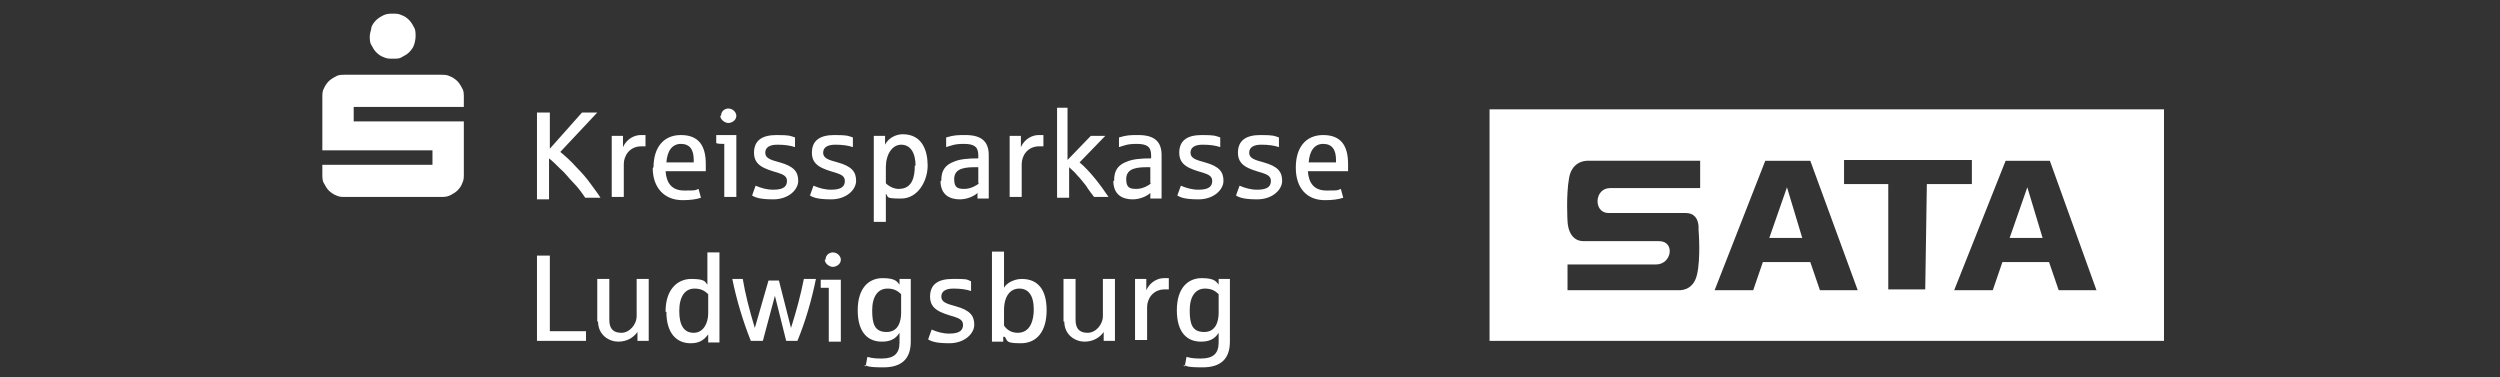
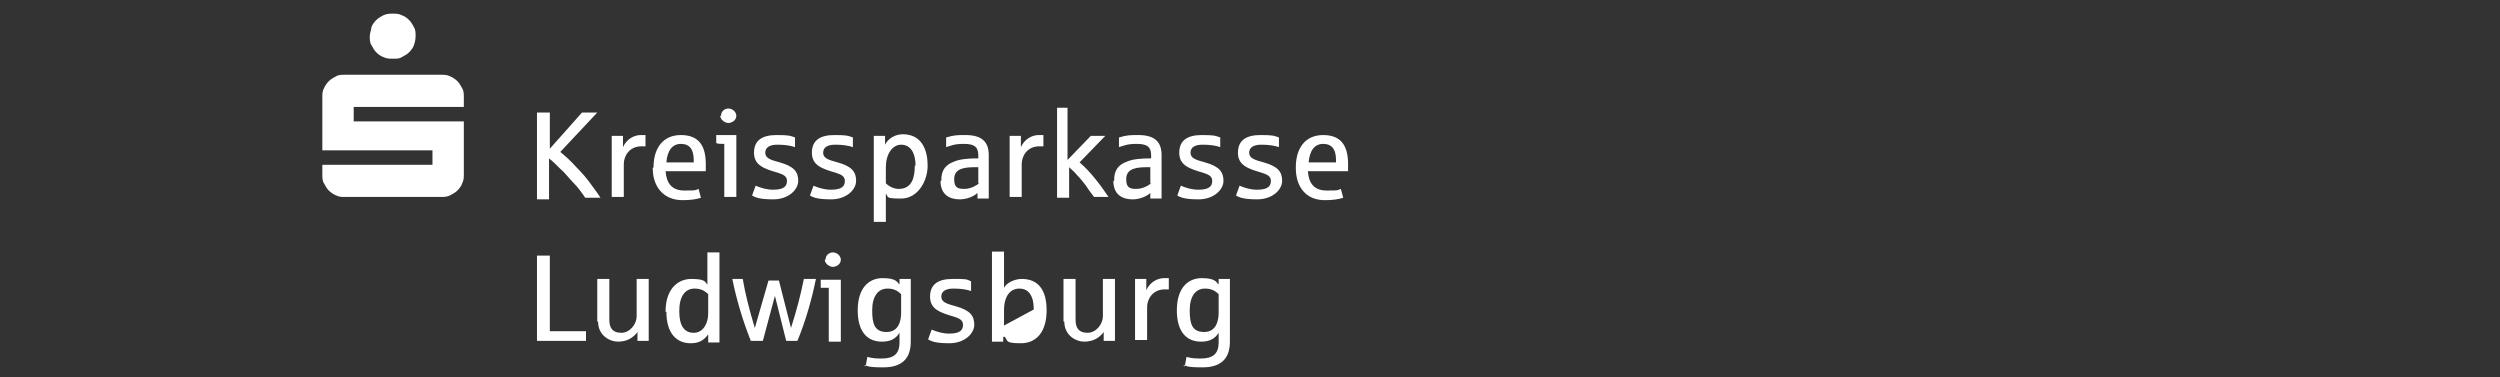
<svg xmlns="http://www.w3.org/2000/svg" id="Ebene_1" version="1.1" viewBox="0 0 311 46.9">
  <rect x="0" y="0" width="311" height="46.9" fill="#333333" stroke="none" />
  <defs>
    <style>
      .st0 {
        fill: #fff;
      }
    </style>
  </defs>
-   <path class="st0" d="M220.1,29.6h4.1l-1.9-6.3s-2.2,6.3-2.2,6.3ZM250,29.6h4.1l-1.9-6.3s-2.2,6.3-2.2,6.3ZM260.8,36.1h-4.7l-1.2-3.5h-5.8l-1.2,3.5h-4.8l6.4-16.1h5.5l5.8,16.1h0ZM245.3,20v2.9h-5.6l-.2,13.1h-4.6v-13.1h-5.5v-3h15.9-.1.1ZM225.2,20l5.9,16.1h-4.7l-1.2-3.5h-5.9l-1.2,3.5h-4.8l6.3-16.1h5.6ZM211.3,28.6s.3,3.5-.2,5.6c-.5,2.1-2.3,1.9-2.3,1.9h-13.8v-3.2h11c2,0,2.4-2.9.4-2.9h-9.4c-2,0-2-2.5-2-2.5,0,0-.2-3.2.2-5.4s2.3-2.1,2.3-2.1h14v3.4h-11.2c-2,0-2.1,3.1-.2,3.1h9.6c1.8,0,1.6,2,1.6,2M269.2,13.6h-83.9v28.8h83.9V13.6Z" />
-   <path class="st0" d="M46.2,5.6c.2.4.4.7.6.9.3.3.6.5.9.6.4.2.7.2,1.2.2s.8,0,1.1-.2c.4-.2.7-.4.9-.6.3-.3.5-.6.6-.9s.2-.7.2-1.1,0-.8-.2-1.1c-.2-.4-.4-.7-.6-.9-.3-.3-.6-.5-.9-.6-.4-.2-.7-.2-1.1-.2s-.8,0-1.2.2c-.4.2-.7.4-.9.6-.3.3-.5.6-.6.9,0,.3-.2.7-.2,1.1s0,.8.2,1.1h0ZM40.3,22.8c.2.4.4.7.6.9s.6.5.9.6c.4.2.7.2,1.1.2h11.9c.4,0,.8,0,1.2-.2s.7-.4.9-.6c.3-.3.5-.6.6-.9.2-.4.2-.7.2-1.1v-6.6h-13.7v-1.8h13.7v-1.2c0-.4,0-.8-.2-1.1-.2-.4-.4-.7-.6-.9s-.6-.5-.9-.6c-.4-.2-.7-.2-1.2-.2h-11.9c-.4,0-.8,0-1.1.2-.4.2-.7.4-.9.6s-.5.6-.6.9c-.2.3-.2.7-.2,1.1v6.6h13.7v1.8h-13.7v1.2c0,.4,0,.8.2,1.1h0ZM66.9,31.8h1.5v9.4h4.5v1.2h-6.1v-10.6s.1,0,.1,0ZM74.3,40.1v-5.4h1.5v5.1c0,1.1.5,1.6,1.5,1.6s1.9-1,1.9-2.1v-4.6h1.5v7.7h-1.4v-1.1c-.5.7-1.3,1.2-2.4,1.2s-2.5-.8-2.5-2.5h-.1ZM82.8,38.7c0-2.6,1.4-4,3.2-4s1.7.4,2,.7v-4h1.5v11.2h-1.4v-1c-.6.8-1.2,1.1-2.2,1.1-1.7,0-3-1.2-3-3.9h-.1ZM88.1,39v-2.4c-.5-.5-1-.7-1.7-.7-1.2,0-1.9,1-1.9,2.8s.6,2.7,1.8,2.7,1.8-1.2,1.8-2.4h0ZM90.9,34.7h1.5c.3,1.8.8,3.8,1.5,6.1l1.7-5.9h1.3l1.5,5.9c.7-2.2,1.2-4.1,1.6-6.1h1.5c-.5,2.5-1.3,5.3-2.3,7.7h-1.4l-1.4-5.6-1.5,5.6h-1.5c-1-2.5-1.8-5.2-2.3-7.7h-.2ZM103.1,35.8h-1v-1h2.5v7.7h-1.5v-6.7h0ZM102.7,32.3c0-.6.5-.9.9-.9.6,0,1,.5,1,.9,0,.6-.6.9-1,.9s-1-.4-1-.9h.1ZM107.7,45.5l.2-1.1c.7.2,1.3.2,1.8.2,1.5,0,2.2-.6,2.2-2v-1.2c-.5.8-1.2,1.1-2.2,1.1-1.7,0-3-1.1-3-3.9s1.4-4,3.1-4,1.8.5,2.1.8v-.7h1.4v7.8c0,2.2-1.2,3.2-3.4,3.2s-1.9-.2-2.4-.3h0l.2.2h0ZM112.1,38.9v-2.3c-.5-.5-1-.7-1.7-.7-1.2,0-1.9,1-1.9,2.7s.3,2.7,1.8,2.7,1.8-1.4,1.8-2.4h0ZM115.5,42.1l.4-1.1c.7.3,1.4.5,2.2.5,1.4,0,1.7-.5,1.7-1.1s-.5-.8-1.1-1c-1.7-.5-3-.9-3-2.5s1.1-2.2,2.8-2.2,1.7,0,2.3.3v1.2c-.6-.2-1.3-.3-2.2-.3s-1.5.3-1.5,1,.7.9,1.8,1.2c1.8.5,2.3,1.2,2.3,2.3s-1.2,2.3-3.1,2.3-2.3-.3-2.7-.5h.1ZM124.8,41.8v.7h-1.4v-11.2h1.5v4.5c.3-.6,1.3-1.1,2.2-1.1,2,0,3.1,1.3,3.1,3.9s-1.2,4.1-3.2,4.1-1.6-.3-2-.8h-.2ZM128.6,38.5c0-1.8-.7-2.6-1.8-2.6s-1.9.9-1.9,2.7v1.9c.4.6,1,.9,1.7.9,1.6,0,2-1.6,2-2.9h0ZM132.3,40.1v-5.4h1.5v5.1c0,1.1.5,1.6,1.5,1.6s1.9-1,1.9-2.1v-4.6h1.5v7.7h-1.4v-1.1c-.5.7-1.3,1.2-2.4,1.2s-2.5-.8-2.5-2.5h-.1ZM141.2,34.7h1.4v1.4c.5-1.1,1.5-1.5,2.2-1.5h.6v1.4h-.5c-1.5,0-2.2,1.2-2.2,2.2v4.1h-1.5v-7.7h0ZM147.4,45.5l.2-1.1c.7.2,1.3.2,1.8.2,1.5,0,2.2-.6,2.2-2v-1.2c-.5.8-1.2,1.1-2.2,1.1-1.7,0-3-1.1-3-3.9s1.4-4,3.1-4,1.8.5,2.1.8v-.7h1.4v7.8c0,2.2-1.2,3.2-3.4,3.2s-1.9-.2-2.4-.3h0l.2.2h0ZM151.6,38.9v-2.3c-.5-.5-1-.7-1.7-.7-1.2,0-1.9,1-1.9,2.7s.3,2.7,1.8,2.7,1.8-1.4,1.8-2.4h0ZM66.9,14h1.5v4.5l4-4.5h1.9l-4.6,4.9c.6.5,1.3,1.1,2,1.9.7.7,1.3,1.4,1.8,2.1s.9,1.2,1.2,1.7h-1.9c-.4-.6-.9-1.3-1.5-1.9s-1-1.2-1.6-1.7c-.5-.5-1-1-1.4-1.3v5.1h-1.5v-10.6h0v-.2ZM76.1,16.9h1.4v1.4c.5-1.1,1.5-1.5,2.2-1.5h.6v1.4h-.5c-1.5,0-2.2,1.2-2.2,2.2v4.1h-1.5v-7.7h0ZM81.3,20.8c0-2.4,1.2-4,3.4-4s3.1,1.3,3.1,3.6,0,.6,0,.9h-5c.1,1.5.8,2.4,2.3,2.4s1.3,0,1.8-.2l.3,1.1c-.6.2-1.3.3-2.3.3-2.3,0-3.7-1.6-3.7-4h0ZM86.3,20.2v-.3c0-1.3-.5-2-1.6-2s-1.7.9-1.8,2.3h3.4ZM90.1,17.9c-.4,0-.8,0-1-.1v-1h2.5v7.7h-1.5v-6.7h0ZM89.7,14.4c0-.6.5-.9.9-.9.6,0,1,.5,1,.9,0,.6-.6.9-1,.9s-1-.4-1-.9h.1ZM93.6,24.2l.4-1.1c.7.3,1.4.5,2.2.5,1.4,0,1.7-.5,1.7-1.1s-.5-.8-1.1-1c-1.7-.5-3-.9-3-2.5s1.1-2.2,2.8-2.2,1.7.1,2.3.3v1.2c-.6-.2-1.3-.3-2.2-.3s-1.5.3-1.5,1,.7.9,1.8,1.2c1.8.5,2.3,1.2,2.3,2.3s-1.2,2.3-3.1,2.3-2.3-.3-2.7-.5h.1ZM100.8,24.2l.4-1.1c.7.3,1.4.5,2.2.5,1.4,0,1.7-.5,1.7-1.1s-.5-.8-1.1-1c-1.7-.5-3-.9-3-2.5s1.1-2.2,2.8-2.2,1.7.1,2.3.3v1.2c-.6-.2-1.3-.3-2.2-.3s-1.5.3-1.5,1,.7.9,1.8,1.2c1.8.5,2.3,1.2,2.3,2.3s-1.2,2.3-3.1,2.3-2.3-.3-2.7-.5h.1ZM108.7,16.9h1.4v1.1c.4-.8,1.3-1.3,2.2-1.3,2.4,0,3.1,2,3.1,3.9s-1.2,4.1-3.3,4.1-1.5-.2-1.9-.6v3.5h-1.5v-10.8h0ZM113.9,20.7c0-1.8-.7-2.7-1.8-2.7s-1.9,1.2-1.9,2.8v2c.4.4,1,.7,1.6.7,1.7,0,2-1.5,2-2.9h.1,0ZM117.1,22.4c0-1.2.5-1.9,1.6-2.3.7-.3,1.7-.4,3-.4v-.4c0-1.1-.6-1.4-1.8-1.4s-1.5.2-2.2.4v-1.2c1-.3,1.4-.3,2.4-.3,2,0,2.9.8,2.9,2.5v5.4h-1.4v-.7c-.4.4-1.3.8-2.2.8-1.3,0-2.4-.6-2.4-2.3h.1,0ZM121.7,22.9v-2.1h-.5c-1.7,0-2.5.4-2.5,1.5s.5,1.2,1.3,1.2,1.6-.5,1.8-.7h-.1ZM125.6,16.9h1.4v1.4c.5-1.1,1.5-1.5,2.2-1.5h.6v1.4h-.5c-1.5,0-2.2,1.2-2.2,2.2v4.1h-1.5v-7.7h0ZM131.3,13.4h1.5v6.5l2.9-3h1.8l-3.2,3.3c1.3,1.1,2.6,2.8,3.6,4.3h-1.8c-.3-.4-.7-.9-1-1.4-.4-.5-.7-.9-1.1-1.3-.3-.4-.7-.7-1-1v3.8h-1.5v-11.2s-.2,0-.2,0ZM138.6,22.4c0-1.2.5-1.9,1.6-2.3.7-.3,1.7-.4,3-.4v-.4c0-1.1-.6-1.4-1.8-1.4s-1.5.2-2.2.4v-1.2c1-.3,1.4-.3,2.4-.3,2,0,2.9.8,2.9,2.5v5.4h-1.4v-.7c-.4.4-1.3.8-2.2.8-1.3,0-2.4-.6-2.4-2.3h.1,0ZM143.1,22.9v-2.1h-.5c-1.7,0-2.5.4-2.5,1.5s.5,1.2,1.3,1.2,1.6-.5,1.8-.7h-.1ZM146.5,24.2l.4-1.1c.7.3,1.4.5,2.2.5,1.4,0,1.7-.5,1.7-1.1s-.5-.8-1.1-1c-1.7-.5-3-.9-3-2.5s1.1-2.2,2.8-2.2,1.7.1,2.3.3v1.2c-.6-.2-1.3-.3-2.2-.3s-1.5.3-1.5,1,.7.9,1.8,1.2c1.8.5,2.3,1.2,2.3,2.3s-1.2,2.3-3.1,2.3-2.3-.3-2.7-.5h.1ZM153.8,24.2l.4-1.1c.7.3,1.4.5,2.2.5,1.4,0,1.7-.5,1.7-1.1s-.5-.8-1.1-1c-1.7-.5-3-.9-3-2.5s1.1-2.2,2.8-2.2,1.7.1,2.3.3v1.2c-.6-.2-1.3-.3-2.2-.3s-1.5.3-1.5,1,.7.9,1.8,1.2c1.8.5,2.3,1.2,2.3,2.3s-1.2,2.3-3.1,2.3-2.3-.3-2.7-.5h.1ZM161.2,20.8c0-2.4,1.2-4,3.4-4s3.1,1.3,3.1,3.6,0,.6,0,.9h-5c.1,1.5.8,2.4,2.3,2.4s1.3,0,1.8-.2l.3,1.1c-.6.2-1.3.3-2.3.3-2.3,0-3.6-1.6-3.6-4h-.1.1ZM166.2,20.2v-.3c0-1.3-.5-2-1.6-2s-1.7.9-1.8,2.3h3.4Z" />
+   <path class="st0" d="M46.2,5.6c.2.4.4.7.6.9.3.3.6.5.9.6.4.2.7.2,1.2.2s.8,0,1.1-.2c.4-.2.7-.4.9-.6.3-.3.5-.6.6-.9s.2-.7.2-1.1,0-.8-.2-1.1c-.2-.4-.4-.7-.6-.9-.3-.3-.6-.5-.9-.6-.4-.2-.7-.2-1.1-.2s-.8,0-1.2.2c-.4.2-.7.4-.9.6-.3.3-.5.6-.6.9,0,.3-.2.7-.2,1.1s0,.8.2,1.1h0ZM40.3,22.8c.2.4.4.7.6.9s.6.5.9.6c.4.2.7.2,1.1.2h11.9c.4,0,.8,0,1.2-.2s.7-.4.9-.6c.3-.3.5-.6.6-.9.2-.4.2-.7.2-1.1v-6.6h-13.7v-1.8h13.7v-1.2c0-.4,0-.8-.2-1.1-.2-.4-.4-.7-.6-.9s-.6-.5-.9-.6c-.4-.2-.7-.2-1.2-.2h-11.9c-.4,0-.8,0-1.1.2-.4.2-.7.4-.9.6s-.5.6-.6.9c-.2.3-.2.7-.2,1.1v6.6h13.7v1.8h-13.7v1.2c0,.4,0,.8.2,1.1h0ZM66.9,31.8h1.5v9.4h4.5v1.2h-6.1v-10.6s.1,0,.1,0ZM74.3,40.1v-5.4h1.5v5.1c0,1.1.5,1.6,1.5,1.6s1.9-1,1.9-2.1v-4.6h1.5v7.7h-1.4v-1.1c-.5.7-1.3,1.2-2.4,1.2s-2.5-.8-2.5-2.5h-.1ZM82.8,38.7c0-2.6,1.4-4,3.2-4s1.7.4,2,.7v-4h1.5v11.2h-1.4v-1c-.6.8-1.2,1.1-2.2,1.1-1.7,0-3-1.2-3-3.9h-.1ZM88.1,39v-2.4c-.5-.5-1-.7-1.7-.7-1.2,0-1.9,1-1.9,2.8s.6,2.7,1.8,2.7,1.8-1.2,1.8-2.4h0ZM90.9,34.7h1.5c.3,1.8.8,3.8,1.5,6.1l1.7-5.9h1.3l1.5,5.9c.7-2.2,1.2-4.1,1.6-6.1h1.5c-.5,2.5-1.3,5.3-2.3,7.7h-1.4l-1.4-5.6-1.5,5.6h-1.5c-1-2.5-1.8-5.2-2.3-7.7h-.2ZM103.1,35.8h-1v-1h2.5v7.7h-1.5v-6.7h0ZM102.7,32.3c0-.6.5-.9.9-.9.6,0,1,.5,1,.9,0,.6-.6.9-1,.9s-1-.4-1-.9h.1ZM107.7,45.5l.2-1.1c.7.2,1.3.2,1.8.2,1.5,0,2.2-.6,2.2-2v-1.2c-.5.8-1.2,1.1-2.2,1.1-1.7,0-3-1.1-3-3.9s1.4-4,3.1-4,1.8.5,2.1.8v-.7h1.4v7.8c0,2.2-1.2,3.2-3.4,3.2s-1.9-.2-2.4-.3h0l.2.2h0ZM112.1,38.9v-2.3c-.5-.5-1-.7-1.7-.7-1.2,0-1.9,1-1.9,2.7s.3,2.7,1.8,2.7,1.8-1.4,1.8-2.4h0ZM115.5,42.1l.4-1.1c.7.3,1.4.5,2.2.5,1.4,0,1.7-.5,1.7-1.1s-.5-.8-1.1-1c-1.7-.5-3-.9-3-2.5s1.1-2.2,2.8-2.2,1.7,0,2.3.3v1.2c-.6-.2-1.3-.3-2.2-.3s-1.5.3-1.5,1,.7.9,1.8,1.2c1.8.5,2.3,1.2,2.3,2.3s-1.2,2.3-3.1,2.3-2.3-.3-2.7-.5h.1ZM124.8,41.8v.7h-1.4v-11.2h1.5v4.5c.3-.6,1.3-1.1,2.2-1.1,2,0,3.1,1.3,3.1,3.9s-1.2,4.1-3.2,4.1-1.6-.3-2-.8h-.2ZM128.6,38.5c0-1.8-.7-2.6-1.8-2.6s-1.9.9-1.9,2.7v1.9h0ZM132.3,40.1v-5.4h1.5v5.1c0,1.1.5,1.6,1.5,1.6s1.9-1,1.9-2.1v-4.6h1.5v7.7h-1.4v-1.1c-.5.7-1.3,1.2-2.4,1.2s-2.5-.8-2.5-2.5h-.1ZM141.2,34.7h1.4v1.4c.5-1.1,1.5-1.5,2.2-1.5h.6v1.4h-.5c-1.5,0-2.2,1.2-2.2,2.2v4.1h-1.5v-7.7h0ZM147.4,45.5l.2-1.1c.7.2,1.3.2,1.8.2,1.5,0,2.2-.6,2.2-2v-1.2c-.5.8-1.2,1.1-2.2,1.1-1.7,0-3-1.1-3-3.9s1.4-4,3.1-4,1.8.5,2.1.8v-.7h1.4v7.8c0,2.2-1.2,3.2-3.4,3.2s-1.9-.2-2.4-.3h0l.2.2h0ZM151.6,38.9v-2.3c-.5-.5-1-.7-1.7-.7-1.2,0-1.9,1-1.9,2.7s.3,2.7,1.8,2.7,1.8-1.4,1.8-2.4h0ZM66.9,14h1.5v4.5l4-4.5h1.9l-4.6,4.9c.6.5,1.3,1.1,2,1.9.7.7,1.3,1.4,1.8,2.1s.9,1.2,1.2,1.7h-1.9c-.4-.6-.9-1.3-1.5-1.9s-1-1.2-1.6-1.7c-.5-.5-1-1-1.4-1.3v5.1h-1.5v-10.6h0v-.2ZM76.1,16.9h1.4v1.4c.5-1.1,1.5-1.5,2.2-1.5h.6v1.4h-.5c-1.5,0-2.2,1.2-2.2,2.2v4.1h-1.5v-7.7h0ZM81.3,20.8c0-2.4,1.2-4,3.4-4s3.1,1.3,3.1,3.6,0,.6,0,.9h-5c.1,1.5.8,2.4,2.3,2.4s1.3,0,1.8-.2l.3,1.1c-.6.2-1.3.3-2.3.3-2.3,0-3.7-1.6-3.7-4h0ZM86.3,20.2v-.3c0-1.3-.5-2-1.6-2s-1.7.9-1.8,2.3h3.4ZM90.1,17.9c-.4,0-.8,0-1-.1v-1h2.5v7.7h-1.5v-6.7h0ZM89.7,14.4c0-.6.5-.9.9-.9.6,0,1,.5,1,.9,0,.6-.6.9-1,.9s-1-.4-1-.9h.1ZM93.6,24.2l.4-1.1c.7.3,1.4.5,2.2.5,1.4,0,1.7-.5,1.7-1.1s-.5-.8-1.1-1c-1.7-.5-3-.9-3-2.5s1.1-2.2,2.8-2.2,1.7.1,2.3.3v1.2c-.6-.2-1.3-.3-2.2-.3s-1.5.3-1.5,1,.7.9,1.8,1.2c1.8.5,2.3,1.2,2.3,2.3s-1.2,2.3-3.1,2.3-2.3-.3-2.7-.5h.1ZM100.8,24.2l.4-1.1c.7.3,1.4.5,2.2.5,1.4,0,1.7-.5,1.7-1.1s-.5-.8-1.1-1c-1.7-.5-3-.9-3-2.5s1.1-2.2,2.8-2.2,1.7.1,2.3.3v1.2c-.6-.2-1.3-.3-2.2-.3s-1.5.3-1.5,1,.7.9,1.8,1.2c1.8.5,2.3,1.2,2.3,2.3s-1.2,2.3-3.1,2.3-2.3-.3-2.7-.5h.1ZM108.7,16.9h1.4v1.1c.4-.8,1.3-1.3,2.2-1.3,2.4,0,3.1,2,3.1,3.9s-1.2,4.1-3.3,4.1-1.5-.2-1.9-.6v3.5h-1.5v-10.8h0ZM113.9,20.7c0-1.8-.7-2.7-1.8-2.7s-1.9,1.2-1.9,2.8v2c.4.4,1,.7,1.6.7,1.7,0,2-1.5,2-2.9h.1,0ZM117.1,22.4c0-1.2.5-1.9,1.6-2.3.7-.3,1.7-.4,3-.4v-.4c0-1.1-.6-1.4-1.8-1.4s-1.5.2-2.2.4v-1.2c1-.3,1.4-.3,2.4-.3,2,0,2.9.8,2.9,2.5v5.4h-1.4v-.7c-.4.4-1.3.8-2.2.8-1.3,0-2.4-.6-2.4-2.3h.1,0ZM121.7,22.9v-2.1h-.5c-1.7,0-2.5.4-2.5,1.5s.5,1.2,1.3,1.2,1.6-.5,1.8-.7h-.1ZM125.6,16.9h1.4v1.4c.5-1.1,1.5-1.5,2.2-1.5h.6v1.4h-.5c-1.5,0-2.2,1.2-2.2,2.2v4.1h-1.5v-7.7h0ZM131.3,13.4h1.5v6.5l2.9-3h1.8l-3.2,3.3c1.3,1.1,2.6,2.8,3.6,4.3h-1.8c-.3-.4-.7-.9-1-1.4-.4-.5-.7-.9-1.1-1.3-.3-.4-.7-.7-1-1v3.8h-1.5v-11.2s-.2,0-.2,0ZM138.6,22.4c0-1.2.5-1.9,1.6-2.3.7-.3,1.7-.4,3-.4v-.4c0-1.1-.6-1.4-1.8-1.4s-1.5.2-2.2.4v-1.2c1-.3,1.4-.3,2.4-.3,2,0,2.9.8,2.9,2.5v5.4h-1.4v-.7c-.4.4-1.3.8-2.2.8-1.3,0-2.4-.6-2.4-2.3h.1,0ZM143.1,22.9v-2.1h-.5c-1.7,0-2.5.4-2.5,1.5s.5,1.2,1.3,1.2,1.6-.5,1.8-.7h-.1ZM146.5,24.2l.4-1.1c.7.3,1.4.5,2.2.5,1.4,0,1.7-.5,1.7-1.1s-.5-.8-1.1-1c-1.7-.5-3-.9-3-2.5s1.1-2.2,2.8-2.2,1.7.1,2.3.3v1.2c-.6-.2-1.3-.3-2.2-.3s-1.5.3-1.5,1,.7.9,1.8,1.2c1.8.5,2.3,1.2,2.3,2.3s-1.2,2.3-3.1,2.3-2.3-.3-2.7-.5h.1ZM153.8,24.2l.4-1.1c.7.3,1.4.5,2.2.5,1.4,0,1.7-.5,1.7-1.1s-.5-.8-1.1-1c-1.7-.5-3-.9-3-2.5s1.1-2.2,2.8-2.2,1.7.1,2.3.3v1.2c-.6-.2-1.3-.3-2.2-.3s-1.5.3-1.5,1,.7.9,1.8,1.2c1.8.5,2.3,1.2,2.3,2.3s-1.2,2.3-3.1,2.3-2.3-.3-2.7-.5h.1ZM161.2,20.8c0-2.4,1.2-4,3.4-4s3.1,1.3,3.1,3.6,0,.6,0,.9h-5c.1,1.5.8,2.4,2.3,2.4s1.3,0,1.8-.2l.3,1.1c-.6.2-1.3.3-2.3.3-2.3,0-3.6-1.6-3.6-4h-.1.1ZM166.2,20.2v-.3c0-1.3-.5-2-1.6-2s-1.7.9-1.8,2.3h3.4Z" />
</svg>